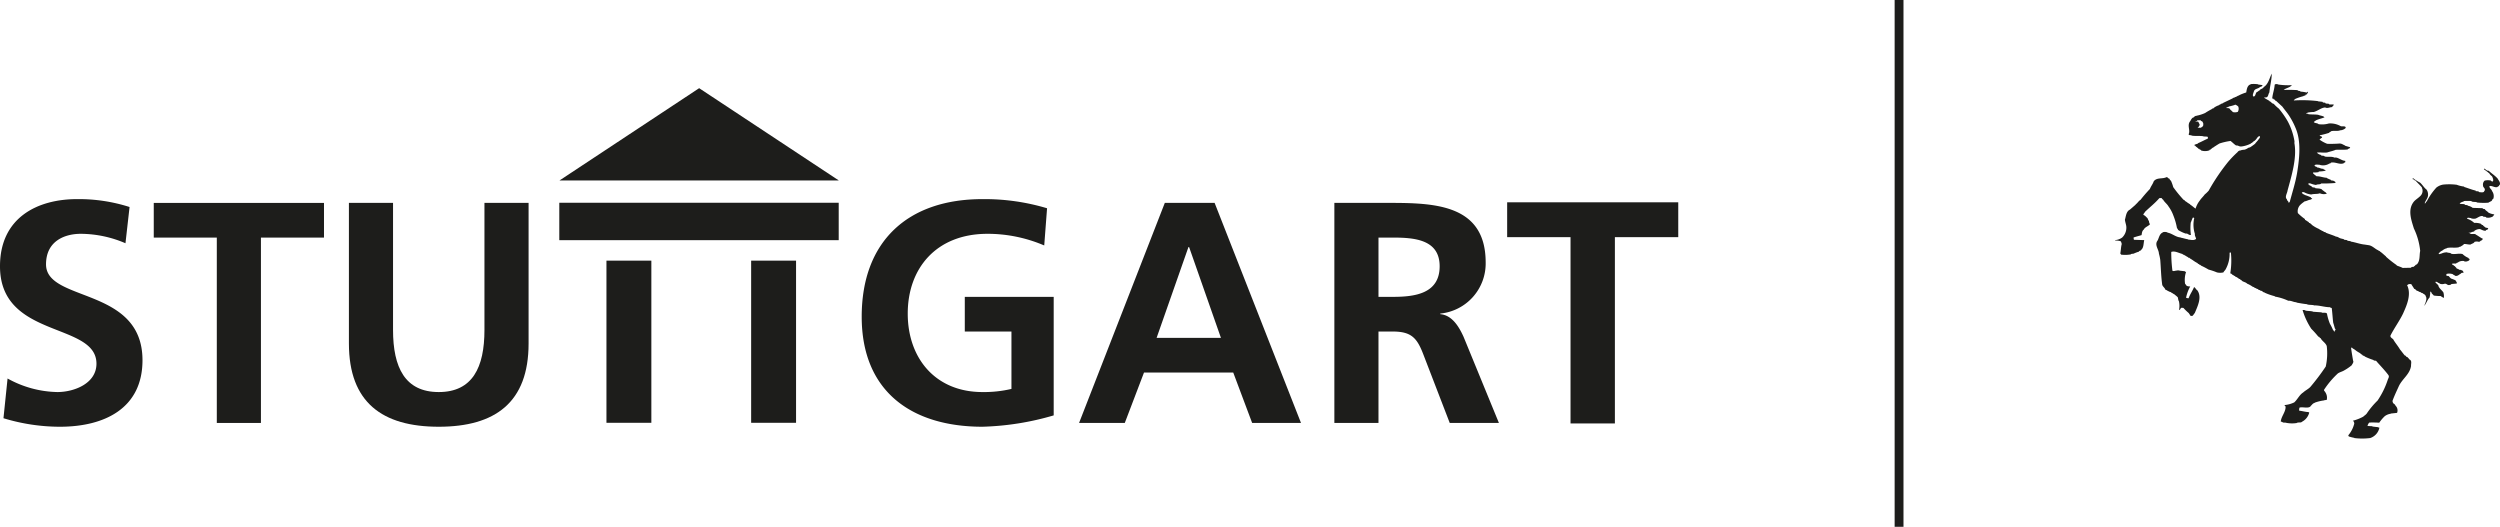
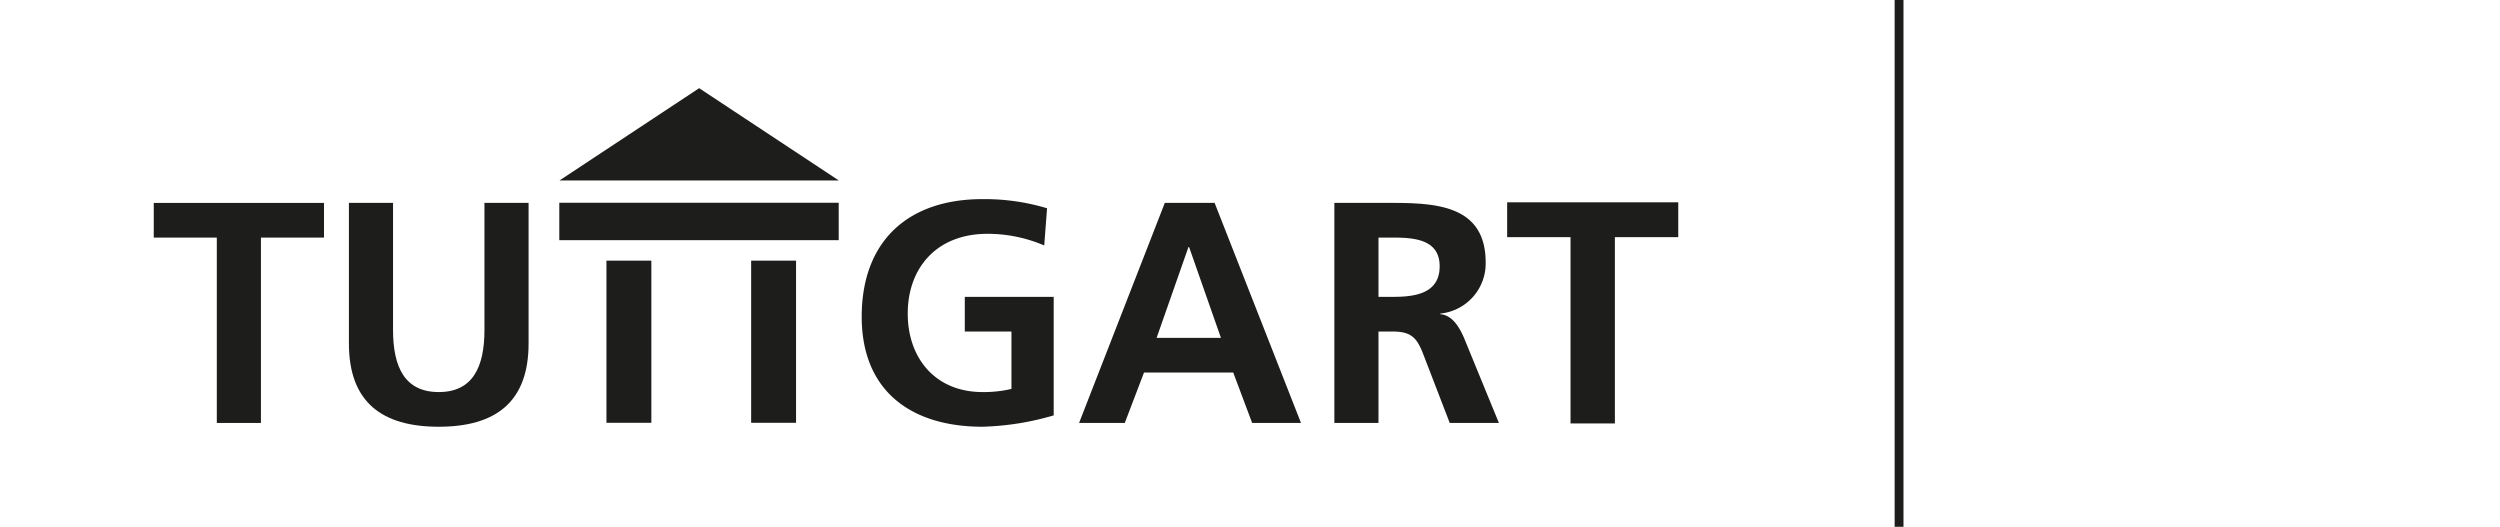
<svg xmlns="http://www.w3.org/2000/svg" id="Ebene_1" data-name="Ebene 1" viewBox="0 0 355.836 74.981">
  <defs>
    <style>.cls-1{fill:#1d1d1b;}</style>
  </defs>
  <rect class="cls-1" x="86.319" y="37.098" width="6.391" height="23.08" />
  <rect class="cls-1" x="106.914" y="37.098" width="6.392" height="23.08" />
  <rect class="cls-1" x="79.608" y="28.859" width="39.769" height="5.326" />
  <polyline class="cls-1" points="119.398 25.69 99.513 12.551 79.629 25.69" />
-   <path class="cls-1" d="M17.858,34.623a16.237,16.237,0,0,0-6.372-1.344c-2.153,0-4.935.94-4.935,4.35,0,5.432,13.73,3.143,13.73,13.643,0,6.865-5.429,9.468-11.756,9.468A27.561,27.561,0,0,1,.494,59.527l.583-5.654A15.106,15.106,0,0,0,8.166,55.803c2.378,0,5.564-1.211,5.564-4.037,0-5.969-13.73-3.5-13.73-13.865,0-7,5.429-9.559,10.948-9.559a23.611,23.611,0,0,1,7.493,1.123" />
  <polyline class="cls-1" points="30.859 33.817 21.885 33.817 21.885 28.882 46.115 28.882 46.115 33.817 37.14 33.817 37.14 60.201 30.859 60.201" />
  <path class="cls-1" d="M49.662,28.879h6.281v18.084c0,5.34,1.705,8.84,6.506,8.84s6.505-3.5,6.505-8.84V28.879h6.282V48.893c0,8.391-4.755,11.847-12.787,11.847-8.031,0-12.787-3.456-12.787-11.847" />
  <path class="cls-1" d="M148.63,34.937a20.482,20.482,0,0,0-8.075-1.658c-7.314,0-11.353,4.934-11.353,11.352,0,6.371,3.948,11.172,10.634,11.172a16.99,16.99,0,0,0,4.128-.448v-8.166h-6.641V42.252H149.977V59.123a39.465,39.465,0,0,1-10.141,1.616c-10.141,0-17.186-5.071-17.186-15.66,0-10.724,6.552-16.737,17.186-16.737a30.937,30.937,0,0,1,9.197,1.301" />
  <path class="cls-1" d="M165.793,28.879h7.089l12.295,31.321h-6.954l-2.693-7.18h-12.697l-2.737,7.18H153.588m15.66-25.038h-.09l-4.532,12.924h9.153Z" />
  <path class="cls-1" d="M189.926,28.879h6.775c6.729,0,14.761-.223,14.761,8.482a7.165,7.165,0,0,1-6.461,7.27v.088c1.706.136,2.692,1.842,3.32,3.232l5.025,12.249h-6.999l-3.768-9.782c-.898-2.332-1.706-3.23-4.354-3.23h-2.02V60.2H189.926m6.28-17.948h2.066c3.095,0,6.64-.449,6.64-4.351,0-3.771-3.499-4.085-6.64-4.085h-2.066Z" />
  <polyline class="cls-1" points="223.54 33.755 214.521 33.755 214.521 28.795 238.873 28.795 238.873 33.755 229.854 33.755 229.854 60.271 223.54 60.271" />
  <polyline class="cls-1" points="330.676 44.441 330.604 44.465 330.699 44.465" />
-   <path class="cls-1" d="M355.79,26.32c.165-.355-.167-.639-.286-.9-.402-.451-.876-.736-1.279-1.115-.332.023-.428-.26-.664-.309,0,.023.024.071-.023.096a9.358,9.358,0,0,1,.806.616c.12.285.379.309.427.546.07.166.168.428.025.593-.073-.048-.238-.024-.238-.143a1.954,1.954,0,0,0-.902,0,.74.74,0,0,0-.236.686c-.024.311.355.381.236.713,0,.095-.142.143-.094.19-.167.142-.475.07-.712.047-.048-.166-.309-.094-.474-.142-.049-.047.071-.024,0-.071-.546-.118-1.093-.355-1.66-.521l.047-.047a4.36,4.36,0,0,1-1.091-.262,8.636,8.636,0,0,0-1.921-.024,2.103,2.103,0,0,0-.972.428,9.062,9.062,0,0,0-1.377,1.991c-.165.024-.094.309-.284.237.095-.379.475-.734.475-1.162a1.214,1.214,0,0,0-.214-.783c-.354-.26-.593-.711-.925-.996-.309-.142-.593-.356-.877-.521a.082.082,0,0,1,.047-.023.218.218,0,0,0-.238-.024c-.021.166.238.047.215.212.071,0,.119.05.189.05.332.379.64.639.949,1.02-.095.07.094.166.047.213a1.019,1.019,0,0,1-.332,1.02c-.261.262-.593.451-.854.736-.948,1.137-.403,2.607-.024,3.842a9.559,9.559,0,0,1,.9,3.201c-.142.641.024,1.376-.474,1.922-.237.023-.237.261-.427.261l.047.047c-.143.071-.451,0-.427.166l-1.209.024c-.332-.166-.546-.215-.878-.355.024-.024.024-.024.047-.024a15.105,15.105,0,0,1-1.564-1.233l.022-.023c-.308-.238-.568-.521-.876-.712l.023-.022-.237-.096.024-.025c-.451-.165-.807-.615-1.329-.734l-.617-.095h.024c-.664-.048-1.376-.332-2.017-.427,0-.01.014-.01.027-.01-.165-.102-.388-.064-.549-.133.025,0,.025-.024.048-.024-.142-.094-.354-.047-.522-.119a.092.092,0,0,1,.072-.023,2.715,2.715,0,0,0-.451-.119.023.023,0,0,0,.017-.006c-.351-.056-.433-.277-.823-.277l.024-.024c-.498-.214-.995-.356-1.445-.546l.02-.047c-.094-.047-.235,0-.33-.118l.022-.024c-.236-.024-.402-.236-.593-.236l.048-.049a4.9,4.9,0,0,1-1.162-.663l.024-.024-.19-.117.024-.025c-.071-.094-.284-.023-.235-.165h.022c-.237-.119-.38-.261-.594-.356.024-.023,0-.07.024-.095a7.23,7.23,0,0,1-1.02-.854,1.31,1.31,0,0,1,.309-1.14,3.822,3.822,0,0,1,.616-.497l-.023-.022c.379-.049.545-.215.926-.262v-.023l.188-.072c.071-.166-.188-.047-.142-.213a5.879,5.879,0,0,0-.902-.355v-.023l-.308-.143c.023-.072-.12-.119-.095-.189a.405.405,0,0,1,.332-.025,2.563,2.563,0,0,0,.997.31c.45-.119.828-.025,1.232-.168a1.38,1.38,0,0,0,.925.072c.143-.047-.072-.119-.072-.189-.189-.096-.354-.262-.545-.38l.024-.024c-.308-.213-.689-.143-.997-.213a.024.024,0,0,1,.025-.024c-.119-.095-.31-.046-.451-.118-.024-.096-.309-.238-.428-.284.071-.095-.189-.048-.117-.213.071-.071.213-.049.307-.024a3.427,3.427,0,0,0,.782.213c.215-.143.594-.023.735-.213a18.645,18.645,0,0,0,2.018-.071c.093-.189-.214-.261-.309-.332-.118-.022-.284,0-.355-.095l.023-.024a4.599,4.599,0,0,1-.593-.261c.012-.022.022-.028.033-.028-.507-.012-.969-.233-1.455-.209a3.639,3.639,0,0,1-.521-.428c.022-.07-.049-.094.047-.118a3.749,3.749,0,0,0,.734-.047l.047-.096a4.399,4.399,0,0,0,.996-.118,1.219,1.219,0,0,0-.377-.214c.022-.022.022-.022.022-.048-.354.025-.57-.189-.902-.189-.024-.166-.331-.07-.354-.308.142-.167.545-.071.806-.071,0,.023-.119,0-.022.023a1.706,1.706,0,0,0,1.233-.143c.07-.094.307-.047.307-.189.664-.143,1.258.355,1.875.071-.025,0-.049,0-.049-.025l.214-.095c.048-.095,0-.095,0-.213-.522,0-1.066-.569-1.518-.45-.403-.213-.973-.048-1.423-.166,0-.143-.38-.071-.52-.166l.045-.047a1.132,1.132,0,0,1-.616-.334c.452-.07.973.049,1.47-.022.429-.144.831-.214,1.211-.38.594-.023,1.114.023,1.73-.048-.047-.142.167-.071.237-.142-.07-.072.143-.072.07-.189a6.696,6.696,0,0,1-.735-.215l.026-.023c-.262-.096-.475-.283-.712-.26l.023-.023a16.426,16.426,0,0,1-1.851.047,4.862,4.862,0,0,1-1.09-.594,1.243,1.243,0,0,1,.356-.284c.048-.237-.308-.142-.332-.332a12.483,12.483,0,0,0,1.352-.356c0-.117.284-.142.236-.213.428-.143.949.024,1.329-.143a1.165,1.165,0,0,0,.781-.332c.024-.356-.474-.165-.712-.262a2.996,2.996,0,0,0-1.683-.379,3.361,3.361,0,0,1-1.471.096c-.189-.19-.475-.096-.664-.285.047-.119.237-.166.262-.236.426-.213.877-.285,1.257-.451-.024-.024-.166-.117-.096-.096-.284-.143-.544-.143-.806-.26-.451-.071-.972-.024-1.424-.096l.025-.023-.333-.094c.024-.096.19,0,.236-.096,0,0-.047.024-.047,0a5.869,5.869,0,0,1,.925-.096c.593-.166,1.067-.615,1.613-.64.332.167.641-.048.973-.048.047-.118.261-.213.235-.378h-.615c-.071-.19-.403-.071-.569-.167,0-.023.025-.023.046-.023-.141-.143-.401,0-.45-.19l-.663-.071a.081.081,0,0,1,.048-.024,18.985,18.985,0,0,0-3.463-.096c0-.117.166-.143.188-.213a7.089,7.089,0,0,1,1.188-.402l-.023-.024.332-.096-.071-.047.236-.096a1.457,1.457,0,0,0,.166-.331c-.023-.024-.07,0-.095-.024-.071.047-.071.07-.071.119a3.906,3.906,0,0,0-.9-.142c-.048-.166-.355-.048-.429-.215a19.033,19.033,0,0,0-1.968-.023c.356-.307.901-.331,1.163-.688a9.487,9.487,0,0,1-1.992-.095.084.084,0,0,1,.07-.023c-.166,0-.355-.095-.52.048-.048.687-.285,1.258-.356,1.968a.583.583,0,0,1,.214.071c-.049.024,0,.024-.049.048.238-.024.214.214.404.236.283.262.592.546.878.808.284.402.64.807.925,1.233a10.66,10.66,0,0,1,.973,1.851c.782,1.85.544,4.174.212,6.26-.236,1.447-.688,2.822-1.067,4.246-.07.023-.117.096-.189.047.048-.213-.236-.236-.19-.426-.379-.332.024-.854.071-1.258.569-2.11,1.327-4.53.997-6.641-.048-.19.022-.355-.024-.475a9.038,9.038,0,0,0-.95-2.752,12.545,12.545,0,0,0-1.257-1.801,5.119,5.119,0,0,1-.734-.69c-.285-.023-.381-.332-.641-.379.023,0,.023-.024.047-.024-.236-.142-.521-.284-.759-.45.024-.094.167-.047.237-.047.38-.047.308-.475.498-.712.071-.878.355-1.874.332-2.68-.309.616-.475,1.495-1.115,1.898-.165.284-.449.262-.593.449l.024.025c-.19.047-.237.19-.45.26-.214.215-.143.642-.475.617-.189-.166.048-.569.094-.783.143-.332.546-.307.807-.521v-.024l.309-.119a.378.378,0,0,0,.096-.166l-.665-.095a.086.086,0,0,1,.048-.023,4.104,4.104,0,0,0-1.091-.022c.023.07-.071.07-.096.07-.427.213-.451.807-.521,1.114a6.95,6.95,0,0,0-1.019.403l.022.024c-.262.023-.354.214-.616.238l.022.023-.353.119c.022,0,.045,0,.045.021-.496.238-.947.451-1.398.666l.024.024-.356.119.024.022-.261.12.024.023a2.438,2.438,0,0,0-.783.403l.022.023-.284.095.024.025c-.308.166-.736.402-.972.568a5.377,5.377,0,0,1-1.282.404l.024.023c-.261-.049-.308.236-.546.26a1.499,1.499,0,0,0-.307.451c-.523.594.022,1.281-.239,1.875-.022.236.356.094.428.213.568.094,1.114,0,1.684.094a.083.083,0,0,1-.049.024l.548.025c.19.047.093.166.116.283-.519.215-.947.475-1.444.664a.087.087,0,0,1,.072.025c-.191.07-.358.117-.523.187-.096.168.236.119.165.264.214.07.142.141.358.212-.025,0-.025.024-.049.024.049.094.164.047.261.117a.087.087,0,0,1-.071.024c.071.071.235.023.261.165a1.779,1.779,0,0,0,1.21-.021c-.024-.12.118-.072.188-.12l-.022-.023c.165-.095.236-.237.449-.284l-.022-.023c.26-.166.544-.356.83-.521a9.327,9.327,0,0,1,1.564-.357c.261.19.521.475.783.641.355-.023.428.19.782.143a3.906,3.906,0,0,0,1.353-.426l-.024-.025c.262-.07.356-.332.593-.379l-.023-.023c.284-.19.355-.594.688-.617.119.166-.071.355-.166.475-.118.189-.333.379-.498.617a8.958,8.958,0,0,1-.735.521c-.283,0-.402.261-.687.261.023,0,.072,0,.072.023-.215.071-.5.025-.689.142a.515.515,0,0,0-.45.238,14.947,14.947,0,0,0-1.352,1.399,28.769,28.769,0,0,0-2.752,4.079,4.362,4.362,0,0,1-.567.547c-.216.308-.499.545-.712.877a3.416,3.416,0,0,0-.593,1.139c-.262-.166-.5-.428-.783-.57a.082.082,0,0,1,.049-.023c-.168-.095-.31-.19-.429-.261h.024l-.215-.143.026-.022c-.263-.024-.12-.166-.381-.238a17.731,17.731,0,0,1-1.47-1.803,6.059,6.059,0,0,0-.333-.925.313.313,0,0,1-.189-.261c-.247-.045-.2-.215-.436-.234-.592.302-1.347,0-1.817.59-.119.379-.38.664-.546,1.092a20.172,20.172,0,0,0-1.328,1.541c-.333.214-.403.451-.712.664l.024.023c-.284.237-.545.475-.829.713-.546.26-.57.994-.712,1.445.049.356.119.498.191.877a1.945,1.945,0,0,1-.594,1.661,2.019,2.019,0,0,1-.995.356c.047,0,.023.047.023.07a2.08,2.08,0,0,1,.783.096,1.159,1.159,0,0,1,.141.402c-.117.357-.117.949-.213,1.352l.119.071c-.023.024-.047.048-.047.071a4.727,4.727,0,0,0,1.422-.024c.047-.119.333-.07.427-.119a5.939,5.939,0,0,1,.759-.284c-.024-.142.309-.118.285-.237.403-.308.332-.973.451-1.398l-1.495-.047c.071-.119-.094-.215,0-.334.332-.117.735-.213,1.115-.33.048-.285.07-.617.308-.783.143-.309.499-.428.759-.641.261-.096-.07-.355,0-.547a1.404,1.404,0,0,1-.212-.426c-.215-.189-.332-.381-.594-.475-.025-.166.166-.285.238-.451.687-.664,1.397-1.209,1.991-1.897a.183.183,0,0,1,.19-.046c.261-.072.19.143.38.213.213.379.593.641.759.948a5.231,5.231,0,0,1,.711,1.327,9.086,9.086,0,0,1,.499,1.732c.046.118.143.189.165.309a4.664,4.664,0,0,0,1.093.521c.355-.048.402.262.734.189a7.148,7.148,0,0,1-.024-1.754c.095-.191.166-.451.286-.688.093-.071.141,0,.212.048a4.256,4.256,0,0,0,.095,2.252c-.047.285.143.451.166.713-.38.283-.759.094-1.162.094.048-.046.096-.023.142-.023-.426-.047-.781-.19-1.209-.261.025,0,.025-.024.049-.024-.713-.023-1.235-.593-1.922-.688l.047-.023a1.053,1.053,0,0,0-.759,0c.024,0,.071-.024.071.023-.428.119-.545.736-.713,1.092-.519.664.144,1.257.168,1.897a7.513,7.513,0,0,1,.19.878c.094,1.187.118,2.421.284,3.581.096.262.38.427.451.689.213.024.354.236.568.236-.022.023-.022.023-.046.023.094.071.236.023.308.142h-.024c.213.048.31.214.522.263l-.023.023a3.633,3.633,0,0,1,.45.378c.071.19.047.404.165.57a2.911,2.911,0,0,1,.024,1.208c.168.097.143-.165.262-.189l-.022-.024c.093-.117.261-.047.379-.047a7.418,7.418,0,0,0,.758.735c.071.118.167.237.239.38.093.024.283.071.354-.048a4.683,4.683,0,0,0,.284-.38c.404-.972,1.02-2.206.356-3.178-.213-.143-.284-.379-.475-.475-.261.617-.546.973-.782,1.59a.868.868,0,0,1-.357-.071,5.549,5.549,0,0,1,.594-1.614.951.951,0,0,1-.522-.094,2.124,2.124,0,0,0-.213-.285,3.512,3.512,0,0,1,.142-1.684c-.045-.047-.188.025-.164-.096l-.856-.094a.671.671,0,0,1,.214-.023h-.546a.142.142,0,0,1,.095.023c-.26-.023-.496.143-.686.023a20.817,20.817,0,0,1-.166-2.68c.546-.189,1.09.189,1.66.308-.025.024-.047.048-.071.048l.332.094-.048.049c.236.023.308.214.546.237l-.071.071a1.361,1.361,0,0,1,.332.07l-.07.07c.094.024.212.024.283.096l-.047.049c.215,0,.285.213.475.213l-.048.047.261.119-.048.047c.286-.047.238.238.499.213l-.048.072a.654.654,0,0,1,.283.095c-.023,0-.023.024-.045.024a10.557,10.557,0,0,1,1.137.592,8.745,8.745,0,0,1,1.188.403,2.022,2.022,0,0,0,.924,0c.072-.167.236-.284.309-.426a4.508,4.508,0,0,0,.567-2.397c.049.049.144-.07.191.025a11.193,11.193,0,0,1-.094,2.939c.259.025.259.263.52.263l-.047.047c.071.046.236.046.236.142l.285.119-.023.023.237.096-.071.07a1.389,1.389,0,0,1,.309.072c-.072.022-.024.046-.024.07.095,0,.143.071.237.096l-.048.023c.262.213.57.213.783.426h-.024a3.628,3.628,0,0,1,.783.428h-.024l.332.118-.047.048.332.094-.049.049c.12.024.238.024.31.117h-.023c.07.071.213.071.309.096l-.024.096c.308-.096.332.235.64.213a.083.083,0,0,1-.047.022,8.007,8.007,0,0,0,1.493.522l-.022.047a7.508,7.508,0,0,1,1.919.594c.5-.024.713.214,1.188.214a.078.078,0,0,0-.024.047c.545.095,1.044.19,1.565.237,0,.024-.095,0-.048.024.309.094.664.047.973.119l-.024.023c.831-.023,1.519.261,2.35.261-.024,0-.024.024-.048.024l.261.094c.095.736.119,1.4.213,2.111.096.262.167.57.238.806.261.214-.142.263-.024.476-.118-.047-.167-.238-.261-.309a7.239,7.239,0,0,0-.427-.854,7.403,7.403,0,0,1-.403-1.351c-.023-.334-.544-.143-.807-.238a.404.404,0,0,1,.165-.024l-1.398-.096c0-.015.018-.021.038-.024-.353-.093-.775-.07-1.104-.141.022-.023.047,0,.071,0a.733.733,0,0,0-.451-.071,9.96,9.96,0,0,0,1.234,2.657,14.45,14.45,0,0,1,1.019,1.138c.214-.023.118.215.309.19.189.427.713.664.877,1.139a8.559,8.559,0,0,1-.144,2.917,32.113,32.113,0,0,1-2.204,2.918c-.309.308-.689.474-1.02.782-.522.332-.806.996-1.256,1.399a3.992,3.992,0,0,1-1.376.38c-.023.118.143.141.143.236.024.735-.617,1.377-.689,2.111.191.023.356.215.593.143a4.327,4.327,0,0,0,1.661.072c.26-.168.569.022.782-.191a2.024,2.024,0,0,0,1.02-1.305c-.046-.023-.143-.047-.095-.07-.451,0-.925-.166-1.329-.189a.771.771,0,0,1,.048-.451c.498-.119,1.187.166,1.565-.166l-.024-.023c.213-.166.332-.427.617-.475l-.023-.023a6.064,6.064,0,0,1,1.375-.332v-.024l.355-.048a1.37,1.37,0,0,0-.189-1.066c-.048-.143-.237-.213-.19-.379a12.442,12.442,0,0,1,1.968-2.326c.286-.187.618-.26.854-.402a6.995,6.995,0,0,0,1.115-.759c.049-.142.332-.427.189-.663-.096-.594-.213-1.211-.283-1.827a.215.215,0,0,1,.235.071c-.024.024-.024.024-.048.024.332.096.57.427.902.547-.024,0-.024.022-.047.022.26.048.379.308.64.38l-.071.07a1.549,1.549,0,0,1,.332.072.085.085,0,0,1-.07.023,8.5,8.5,0,0,0,1.351.546c-.024,0-.024.022-.048,0,.095.142.404.022.45.188.546.617,1.187,1.281,1.684,1.945.167.26-.022.451-.094.689a11.739,11.739,0,0,1-1.446,2.94,11.534,11.534,0,0,0-1.543,1.85,1.812,1.812,0,0,1-.449.38l.024.024a6.548,6.548,0,0,1-1.541.615.519.519,0,0,1,.189.428,4.118,4.118,0,0,1-.759,1.542c-.12.118-.095.213.024.284a6.558,6.558,0,0,0,.76.189l-.024.023a9.043,9.043,0,0,0,2.275,0,1.965,1.965,0,0,0,1.306-1.471c-.072-.023-.167-.023-.167-.07l-.829-.096.023-.023c-.213-.071-.521,0-.735-.094.094-.166.142-.356.284-.451a13.451,13.451,0,0,1,1.399.023,5.794,5.794,0,0,1,.782-.925,1.851,1.851,0,0,1,.879-.355l-.024-.024.901-.096a.931.931,0,0,0-.215-1.02.602.602,0,0,0-.284-.309.532.532,0,0,1-.142-.402c.262-.712.569-1.351.901-2.086.498-1.045,1.542-1.662,1.73-2.848-.023-.332.167-.758-.212-.924-.119-.166-.239-.262-.309-.356-.238,0-.142-.214-.356-.214-.237-.26-.475-.615-.688-.854-.332-.569-.711-.973-.996-1.494a1.199,1.199,0,0,1-.355-.309l-.023-.166c.546-1.092,1.304-2.11,1.803-3.154.497-1.115,1.232-2.703.568-4.055.095-.049.19-.049.213-.143h.38c.167.284.284.426.427.688.262.023.143.189.38.213l-.071.048.309.047c.047.071-.072.048,0,.095a.969.969,0,0,1,.355.096c-.024,0-.024.022-.047.022l.355.12c-.023,0-.023.023-.048.023l.261.119c-.025.023-.025.023-.049.023.049.047.239.094.144.165.332.38,0,.997-.165,1.447.309-.356.45-.878.759-1.187a3.339,3.339,0,0,0,.095-.83c.071-.023.118.024.166.096.048.236.26.285.332.45a7.531,7.531,0,0,0,1.043.071c0,.143.284.094.238.237h.164a1.983,1.983,0,0,0-.07-.759c-.237-.355-.663-.593-.734-1.043a2.459,2.459,0,0,1-.428-.428c.096-.07.261-.023.38.047l-.048.047a.784.784,0,0,1,.309.096l-.048.023a1.041,1.041,0,0,0,.759.024c.309-.024.356.238.664.191.095-.049.285-.025.261-.143l.783-.072c.071-.189-.119-.307-.166-.449h.024a6.151,6.151,0,0,0-.664-.262,2.395,2.395,0,0,1-.333-.355,1.483,1.483,0,0,1-.309-.048.22.22,0,0,1,.024-.261,1.578,1.578,0,0,1,.879.047c0,.096.212.071.283.214.451.143.664-.284.948-.333a.092.092,0,0,1-.072-.024c.097-.094.263-.023.381-.094-.094-.096-.071-.309-.261-.285-.071-.143-.332-.071-.474-.143l.047-.047-.309-.095c-.048-.143-.237-.261-.261-.332-.166-.071-.213-.214-.403-.237,0-.047.023-.047-.023-.095.189-.095.427-.024.616-.048.048-.166.284-.096.284-.189a1.203,1.203,0,0,1,.831-.166c.071.118.354.071.522.024l-.025-.024.238-.071c-.049-.142.119-.119.07-.237-.047,0-.142,0-.166-.096l.024-.024a2.747,2.747,0,0,1-.878-.569c-.546-.142-1.114.095-1.613-.046-.093-.143-.379-.119-.568-.168,0-.022.024-.022.047-.022a1.683,1.683,0,0,0-.855.165h.024c-.165,0-.308.143-.449.049a1.147,1.147,0,0,1,.544-.475,1.458,1.458,0,0,1,.664-.332l-.023-.024c.523-.142,1.187.024,1.731-.12l-.023-.022.332-.096-.025-.024a1.162,1.162,0,0,0,.429-.309c.332-.023.616.096.925.071.19-.142.475-.165.568-.38a1.085,1.085,0,0,1,.547-.023c.261.071.261-.19.498-.19,0-.094.118-.119.165-.213-.332-.143-.641-.403-.995-.594-.166-.19-.522-.047-.809-.119,0-.19-.188-.024-.235-.166.284.049.522-.166.782-.166,0-.022.023-.047,0-.07a1.332,1.332,0,0,1,.783-.285c.189.023.593.333.9.213-.022-.141.168-.07.237-.141-.047-.072.095-.143.072-.215a2.187,2.187,0,0,1-.381-.07c-.048-.047-.236-.19-.332-.26,0-.025-.024-.072,0-.096-.283.047-.213-.213-.474-.213a.053.053,0,0,1,.016-.01,2.669,2.669,0,0,0-.822-.086,2.755,2.755,0,0,0-1.02-.594c.07-.26.379-.07.592-.094-.022.023-.022.023-.047.023a1.144,1.144,0,0,0,.689.048c.354-.144.615-.403.996-.356.094.191.426.024.498.213a1.31,1.31,0,0,0,.971-.166c.025-.094.19-.189.168-.284a2.262,2.262,0,0,1-.831-.261c-.142-.189-.38-.261-.496-.475-.097-.071-.287.023-.309-.143l-1.424-.047a1.526,1.526,0,0,0-.735-.309c0-.023.048-.023.07-.023-.116-.094-.354-.047-.496-.119l.071-.047c-.239-.071-.522-.023-.759-.095.118-.237.475-.237.639-.38a7.043,7.043,0,0,1,.996,0c.214.214.642.049.855.214a8.869,8.869,0,0,0,1.588.024c.119-.096.332-.167.475-.262.07-.119.095-.237.237-.308a1.208,1.208,0,0,0-.19-1.091c-.047-.261-.425-.403-.355-.711.427-.071.783.308,1.187.118,0-.023-.048-.023-.048-.047l.239-.071c-.098-.097.045-.119.069-.167m-42.335-8.254a1.082,1.082,0,0,0-.191.119h-.474a.866.866,0,0,0,.285-.355c.047-.143-.118-.285-.166-.475a.567.567,0,0,0-.402-.023c-.024-.143.236-.023.213-.189a2.134,2.134,0,0,1,.569,0h-.025c-.045.142.263.095.216.213a.465.465,0,0,1,.116.403C313.622,17.901,313.528,17.947,313.456,18.066Zm5.053-2.135a1.207,1.207,0,0,1-.712.024c-.096-.167-.354-.284-.428-.475-.165-.118-.355-.071-.474-.095,0-.189.332-.049.309-.213a6.526,6.526,0,0,0,.901-.236l-.048-.025h.214c-.024,0-.024,0-.047.025a1.026,1.026,0,0,1,.355.236A.855.855,0,0,1,318.508,15.932Z" />
  <path class="cls-1" d="M334.638,34.375l.021.01c.029,0,.003-.01-.021-.01" />
-   <path class="cls-1" d="M333.252,33.951a.156.156,0,0,0,.03.006c-.015-.015-.022-.01-.03-.006" />
  <path class="cls-1" d="M331.206,25.297c.014,0,.025.004.037.004-.012,0-.024-.005-.037-.004" />
-   <path class="cls-1" d="M308.334,25.206c.014,0,.024.002.038.003l.008-.003a.03.03,0,0,0-.046,0" />
  <path class="cls-1" d="M329.218,44.345l.011.002c.079,0,.029-.01-.011-.002" />
  <path class="cls-1" d="M352.984,31.814c.01.004.021.006.032.01a.03.03,0,0,0-.032-.01" />
  <rect class="cls-1" x="269.672" width="1.26" height="74.981" />
</svg>